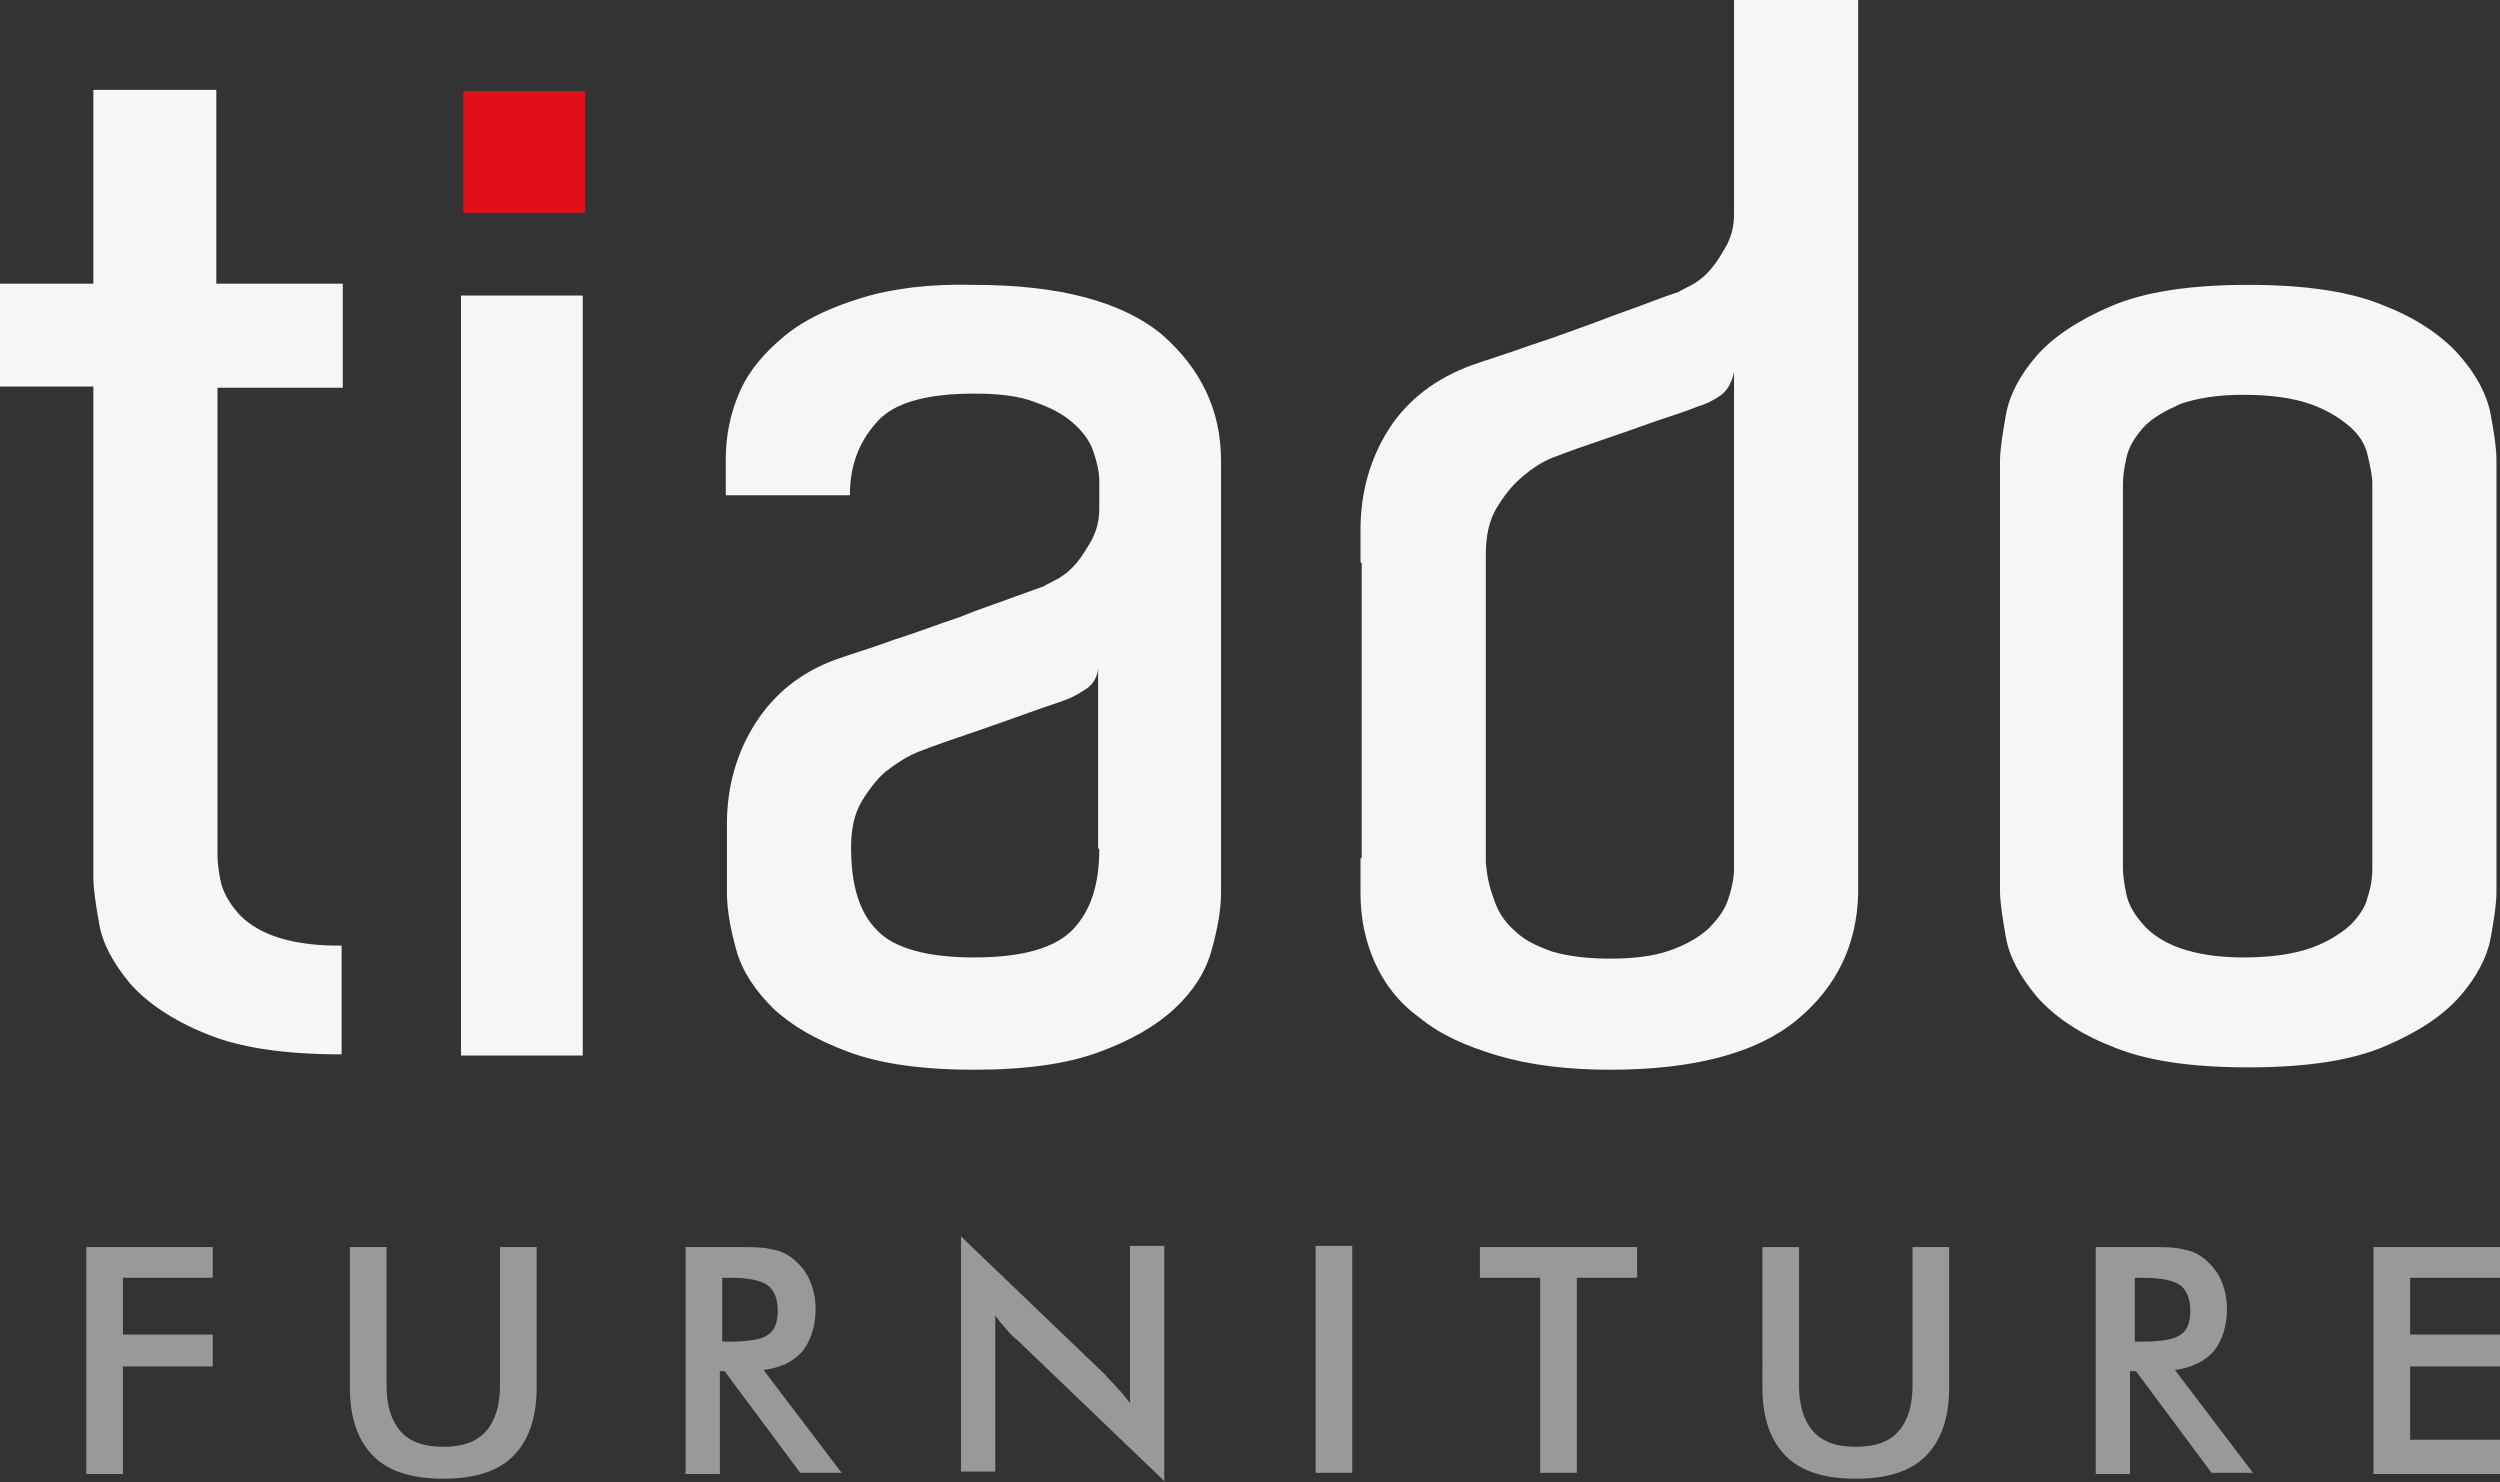
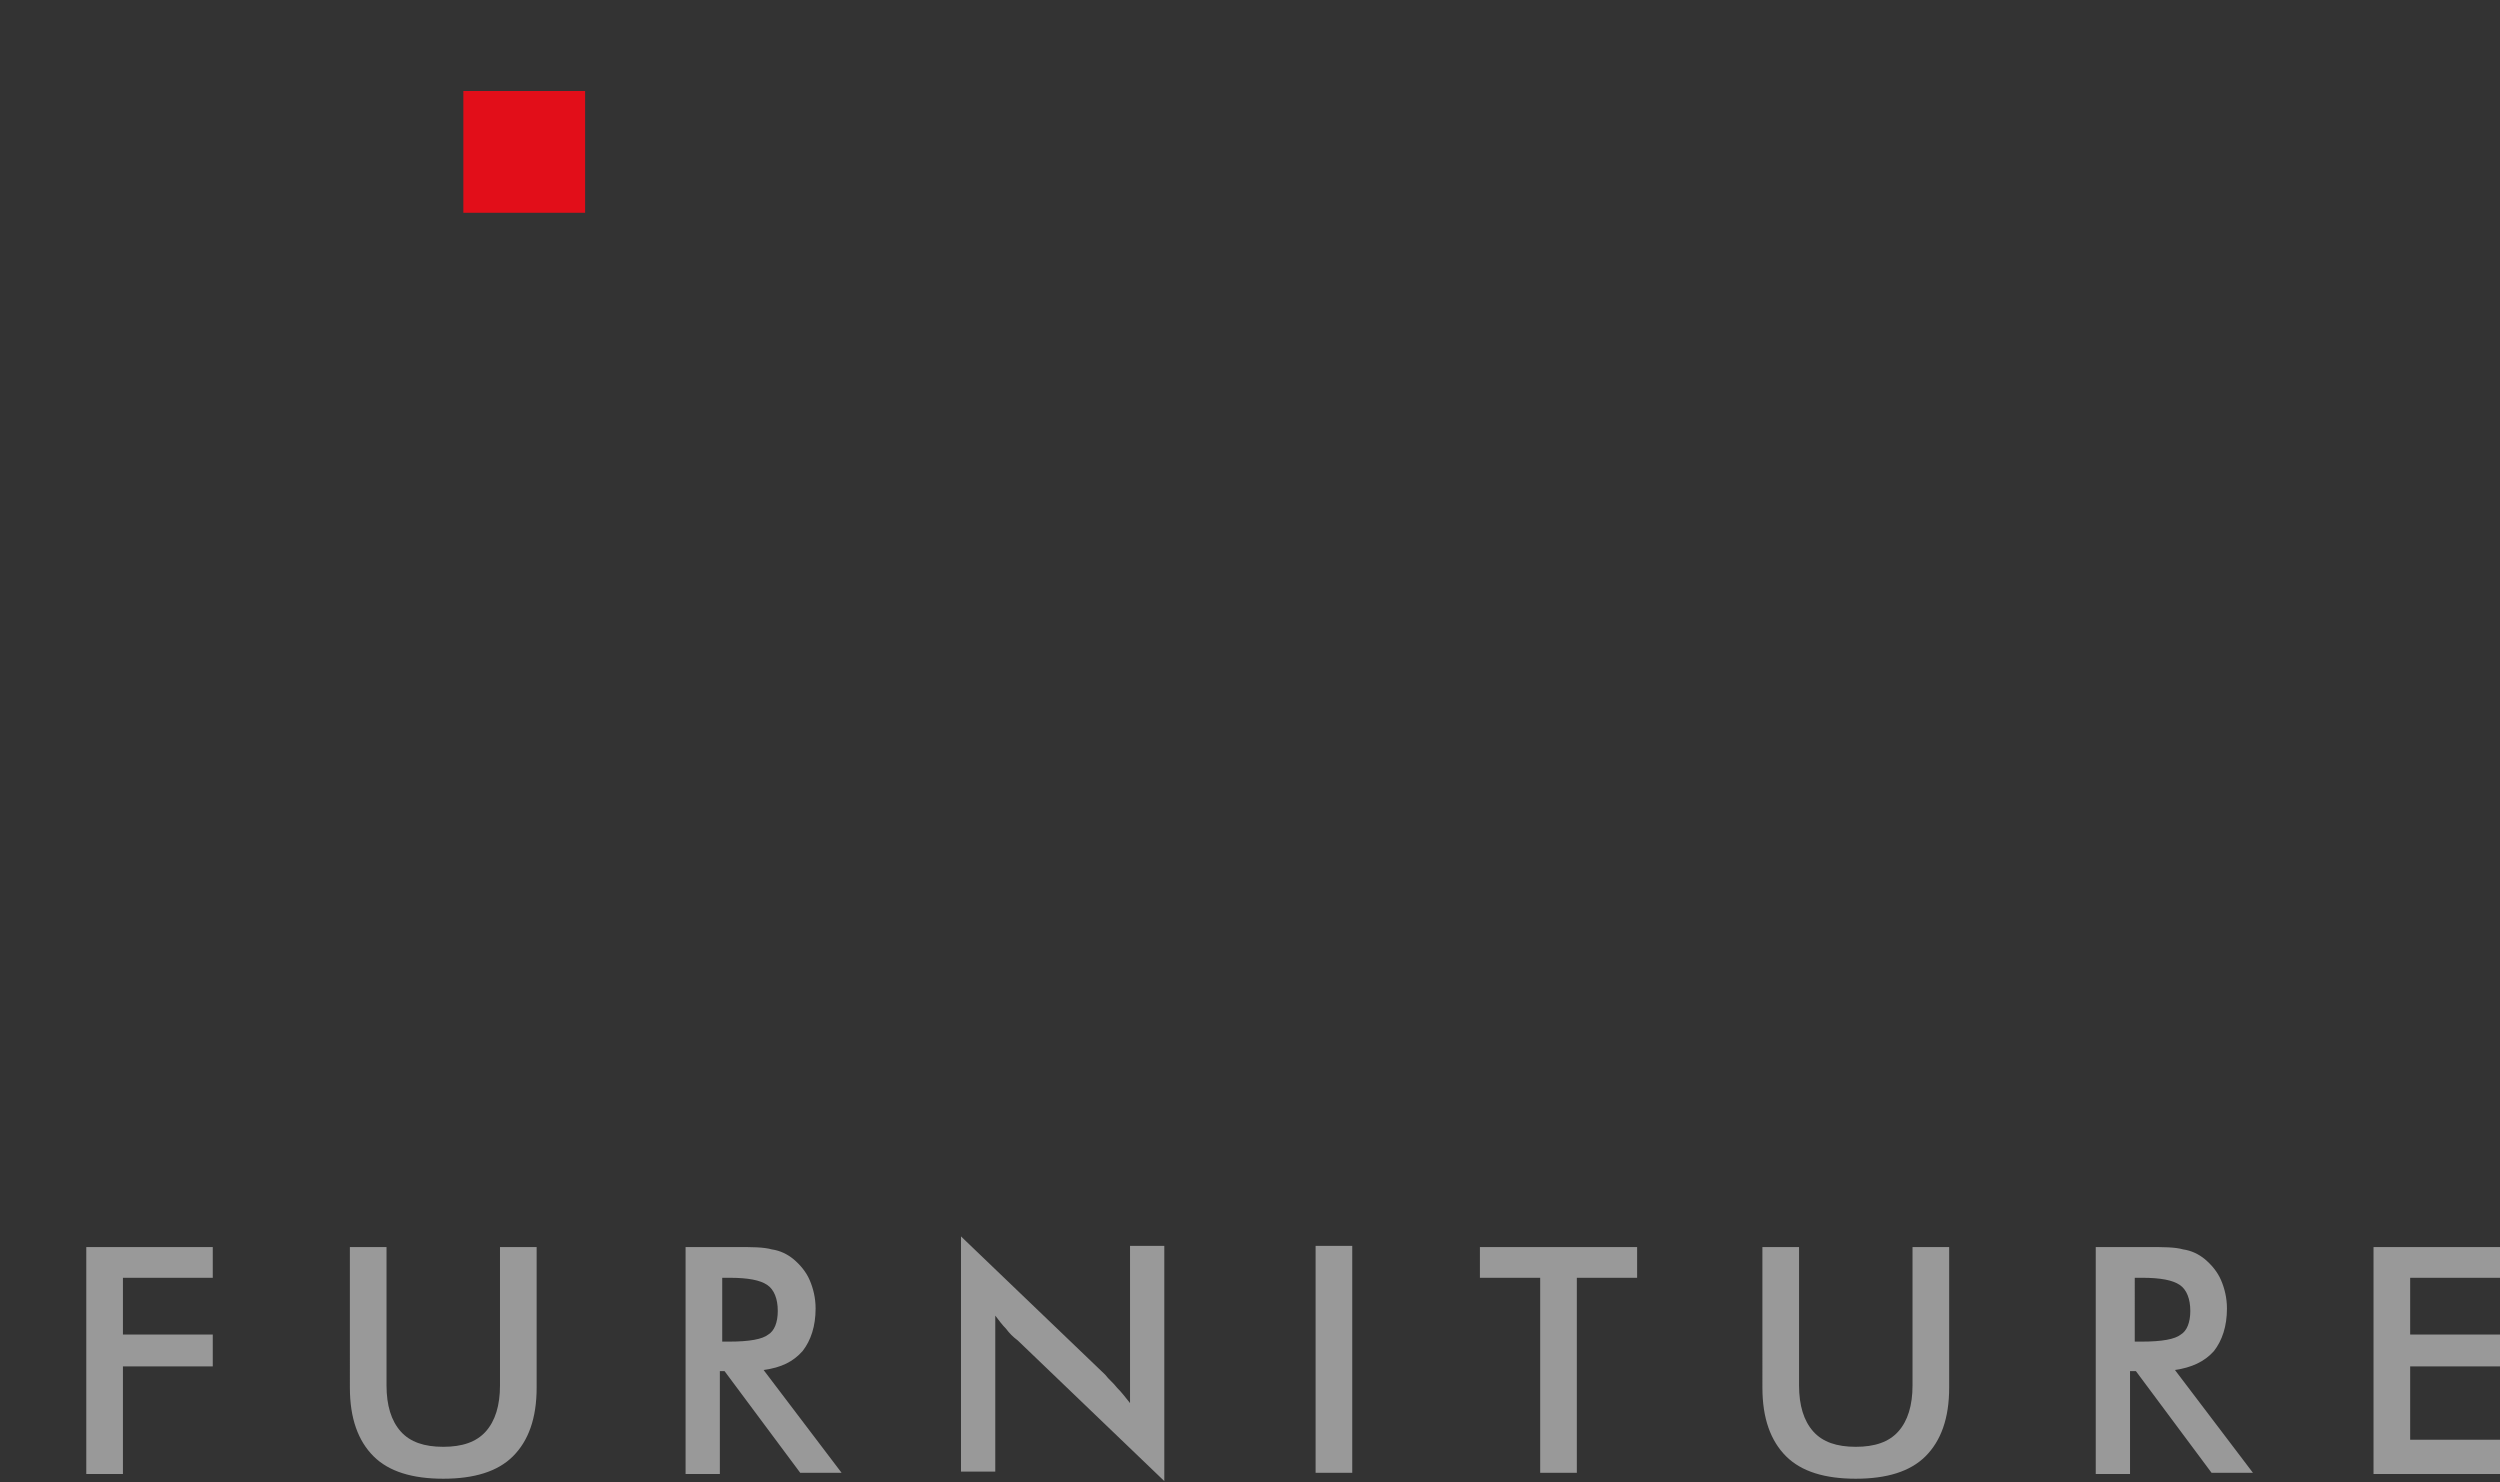
<svg xmlns="http://www.w3.org/2000/svg" version="1.1" id="Layer_1" x="0px" y="0px" width="211.5px" height="125.4px" viewBox="0 0 211.5 125.4" style="enable-background:new 0 0 211.5 125.4;" xml:space="preserve">
  <rect x="0" y="0" width="211.5" height="125.4" fill="#333333" stroke="none" />
  <style type="text/css">
	.st0{fill:#F6F6F6;}
	.st1{fill:#999999;}
	.st2{fill:#E20E19;}
</style>
  <g>
-     <path class="st0" d="M28.6,80c-2.2,0-4-0.3-5.4-0.8c-1.4-0.5-2.4-1.2-3.1-2c-0.7-0.8-1.2-1.7-1.4-2.5c-0.2-0.9-0.3-1.7-0.3-2.4   v-1.1V32.8h10.6V24H18.3V7.6H7.9V24H0v8.7h7.9v39.4v2.2c0,0.9,0.2,2.2,0.5,3.9c0.3,1.7,1.2,3.3,2.6,5c1.4,1.6,3.6,3.1,6.3,4.2   c2.8,1.2,6.6,1.8,11.6,1.8V80H28.6L28.6,80z M39,89.3h10.3V25H39V89.3L39,89.3z M72.9,25.2c-2.6,0.8-4.8,1.8-6.5,3.2   c-1.7,1.4-3,2.9-3.8,4.7c-0.8,1.8-1.2,3.7-1.2,5.8v3h10.5c0-2.4,0.7-4.4,2.2-6.1c1.4-1.7,4.2-2.5,8.3-2.5c2.1,0,3.8,0.2,5.1,0.7   c1.4,0.5,2.4,1,3.3,1.8c0.8,0.7,1.4,1.5,1.7,2.4c0.3,0.9,0.5,1.7,0.5,2.5V43c0,1-0.2,1.8-0.6,2.6c-0.4,0.7-0.8,1.4-1.3,2   c-0.5,0.6-1,1-1.5,1.3c-0.5,0.3-1,0.5-1.3,0.7c-0.3,0.1-1.1,0.4-2.5,0.9c-1.3,0.5-2.9,1-4.6,1.7c-1.8,0.6-3.6,1.3-5.5,1.9   c-1.9,0.7-3.6,1.2-5,1.7c-3,1.1-5.2,2.9-6.8,5.4c-1.6,2.5-2.4,5.4-2.4,8.5v5.8c0,1.5,0.3,3.1,0.8,4.9c0.5,1.8,1.6,3.4,3.1,4.9   c1.6,1.5,3.7,2.7,6.4,3.7c2.7,1,6.2,1.5,10.6,1.5c4.4,0,7.9-0.5,10.6-1.5c2.7-1,4.8-2.2,6.4-3.7c1.6-1.5,2.6-3.1,3.1-4.9   c0.5-1.8,0.8-3.4,0.8-4.9v-3.6v-27v-5.9c0-4.3-1.7-7.8-5-10.7c-3.4-2.8-8.7-4.2-15.9-4.2C78.7,24,75.5,24.4,72.9,25.2L72.9,25.2z    M93,71.8c0,3-0.7,5.2-2.2,6.8c-1.5,1.6-4.3,2.4-8.4,2.4c-4,0-6.8-0.8-8.2-2.3c-1.5-1.5-2.2-3.8-2.2-7c0-1.6,0.3-2.9,0.9-3.9   c0.6-1,1.3-1.9,2-2.5c0.9-0.7,1.8-1.3,2.8-1.7c1.3-0.5,2.7-1,4.2-1.5c1.2-0.4,2.6-0.9,4-1.4c1.4-0.5,2.8-1,4-1.4   c0.6-0.2,1.2-0.5,1.8-0.9c0.7-0.4,1.1-1,1.2-1.8V71.8L93,71.8z M157.2,0h-10.5v15.8v2.3c0,1-0.2,1.8-0.6,2.6   c-0.4,0.7-0.8,1.4-1.3,2c-0.5,0.6-1,1-1.5,1.3c-0.5,0.3-1,0.5-1.3,0.7c-0.3,0.1-1.2,0.4-2.5,0.9c-1.3,0.5-2.8,1-4.6,1.7   c-1.7,0.6-3.5,1.3-5.4,1.9c-1.9,0.7-3.6,1.2-5,1.7c-3,1.1-5.4,2.9-7,5.4c-1.6,2.5-2.4,5.4-2.4,8.5v2.8h0.1v25h-0.1v3   c0,2.1,0.4,4,1.2,5.8c0.8,1.8,2,3.4,3.8,4.7c1.7,1.4,3.9,2.4,6.6,3.2c2.7,0.8,5.9,1.2,9.5,1.2c7.1,0,12.4-1.4,15.8-4.2   c3.4-2.8,5.1-6.4,5.2-10.7V0L157.2,0z M131.3,80.5c-1.4-0.5-2.4-1-3.2-1.8c-0.8-0.7-1.4-1.6-1.7-2.6c-0.4-1-0.6-2-0.7-3.1V47.5   v-0.6c0-1.6,0.3-2.9,0.9-3.9c0.6-1,1.3-1.9,2-2.5c0.9-0.8,1.8-1.4,2.8-1.8c1.3-0.5,2.7-1,4.2-1.5c1.2-0.4,2.6-0.9,4-1.4   c1.4-0.5,2.8-0.9,4-1.4c0.7-0.2,1.3-0.5,1.9-0.9c0.6-0.4,1-1.1,1.2-2v15.3v0.6v26.1c0,0.8-0.2,1.7-0.5,2.6   c-0.3,0.9-0.9,1.7-1.7,2.5c-0.8,0.7-1.8,1.3-3.2,1.8c-1.4,0.5-3.1,0.7-5.1,0.7C134.3,81.1,132.7,80.9,131.3,80.5L131.3,80.5z    M211.2,38.9c0-1-0.2-2.3-0.5-3.9c-0.3-1.6-1.2-3.3-2.6-4.9c-1.4-1.6-3.5-3.1-6.3-4.2c-2.8-1.2-6.6-1.8-11.6-1.8s-8.8,0.6-11.6,1.8   c-2.8,1.2-4.9,2.6-6.3,4.2c-1.4,1.6-2.3,3.3-2.6,5c-0.3,1.7-0.5,3-0.5,3.9V74v1.4c0,0.9,0.2,2.2,0.5,3.9c0.3,1.7,1.2,3.3,2.6,5   c1.4,1.6,3.5,3.1,6.3,4.2c2.8,1.2,6.6,1.8,11.6,1.8s8.8-0.6,11.6-1.8c2.8-1.2,4.9-2.6,6.3-4.2c1.4-1.6,2.3-3.3,2.6-4.9   c0.3-1.6,0.5-3,0.5-3.9v-2V38.9L211.2,38.9z M200.7,73.5c0,0.7-0.1,1.5-0.4,2.4c-0.2,0.9-0.8,1.7-1.5,2.4c-0.8,0.7-1.9,1.4-3.3,1.9   c-1.4,0.5-3.3,0.8-5.7,0.8c-2.2,0-4-0.3-5.4-0.8c-1.4-0.5-2.4-1.2-3.1-2c-0.7-0.8-1.2-1.6-1.4-2.5c-0.2-0.9-0.3-1.7-0.3-2.3v-1.2   v-30v-1.2c0-0.7,0.1-1.4,0.3-2.3c0.2-0.9,0.7-1.7,1.4-2.5c0.7-0.8,1.8-1.4,3.1-2c1.4-0.5,3.1-0.8,5.4-0.8c2.4,0,4.3,0.3,5.7,0.8   c1.4,0.5,2.5,1.2,3.3,1.9c0.8,0.7,1.3,1.5,1.5,2.4c0.2,0.9,0.4,1.7,0.4,2.4v1.4v30V73.5L200.7,73.5z" />
    <path class="st1" d="M10.4,124.6v-9H18v-2.7h-7.6v-4.8H18v-2.6H7.3v19.2H10.4L10.4,124.6z M29.6,117.4c0,2.6,0.7,4.5,2,5.8   c1.3,1.3,3.3,1.9,5.9,1.9c2.6,0,4.6-0.6,5.9-1.9c1.3-1.3,2-3.2,2-5.8v-11.9h-3.1v11.7c0,1.7-0.4,3-1.2,3.9c-0.8,0.9-2,1.3-3.6,1.3   c-1.6,0-2.8-0.4-3.6-1.3c-0.8-0.9-1.2-2.2-1.2-3.9v-11.7h-3.1V117.4L29.6,117.4z M61.1,108.1h0.6c1.6,0,2.6,0.2,3.2,0.6   c0.6,0.4,0.9,1.2,0.9,2.2c0,1-0.3,1.7-0.8,2c-0.5,0.4-1.6,0.6-3.3,0.6h-0.6V108.1L61.1,108.1z M61.3,116l6.4,8.6h3.5l-6.6-8.7   c1.5-0.2,2.5-0.7,3.3-1.6c0.7-0.9,1.1-2.1,1.1-3.6c0-0.9-0.2-1.7-0.5-2.4c-0.3-0.7-0.8-1.3-1.4-1.8c-0.5-0.4-1.1-0.7-1.8-0.8   c-0.7-0.2-1.7-0.2-3-0.2H58v19.2h2.9V116H61.3L61.3,116z M84.2,124.6v-13.3c0.3,0.4,0.6,0.8,0.9,1.1c0.3,0.4,0.6,0.7,1,1l12.4,11.9   v-19.9h-2.9v13.3c-0.4-0.5-0.7-0.9-1.1-1.3c-0.3-0.4-0.7-0.7-1-1.1l-12.2-11.7v19.9H84.2L84.2,124.6z M114.4,124.6v-19.2h-3.1v19.2   H114.4L114.4,124.6z M138.5,108.1v-2.6h-13.3v2.6h5.1v16.5h3.1v-16.5H138.5L138.5,108.1z M149.1,117.4c0,2.6,0.7,4.5,2,5.8   c1.3,1.3,3.3,1.9,5.9,1.9c2.6,0,4.6-0.6,5.9-1.9c1.3-1.3,2-3.2,2-5.8v-11.9h-3.1v11.7c0,1.7-0.4,3-1.2,3.9c-0.8,0.9-2,1.3-3.6,1.3   c-1.6,0-2.8-0.4-3.6-1.3c-0.8-0.9-1.2-2.2-1.2-3.9v-11.7h-3.1V117.4L149.1,117.4z M180.6,108.1h0.6c1.6,0,2.6,0.2,3.2,0.6   c0.6,0.4,0.9,1.2,0.9,2.2c0,1-0.3,1.7-0.8,2c-0.5,0.4-1.6,0.6-3.3,0.6h-0.6V108.1L180.6,108.1z M180.7,116l6.4,8.6h3.5l-6.6-8.7   c1.4-0.2,2.5-0.7,3.3-1.6c0.7-0.9,1.1-2.1,1.1-3.6c0-0.9-0.2-1.7-0.5-2.4c-0.3-0.7-0.8-1.3-1.4-1.8c-0.5-0.4-1.1-0.7-1.8-0.8   c-0.7-0.2-1.7-0.2-3-0.2h-4.4v19.2h2.9V116H180.7L180.7,116z M211.5,124.6v-2.8h-7.6v-6.2h7.6v-2.7h-7.6v-4.8h7.6v-2.6h-10.7v19.2   H211.5L211.5,124.6z" />
    <polygon class="st2" points="39.2,7.7 39.2,18 49.5,18 49.5,7.7 39.2,7.7  " />
  </g>
</svg>